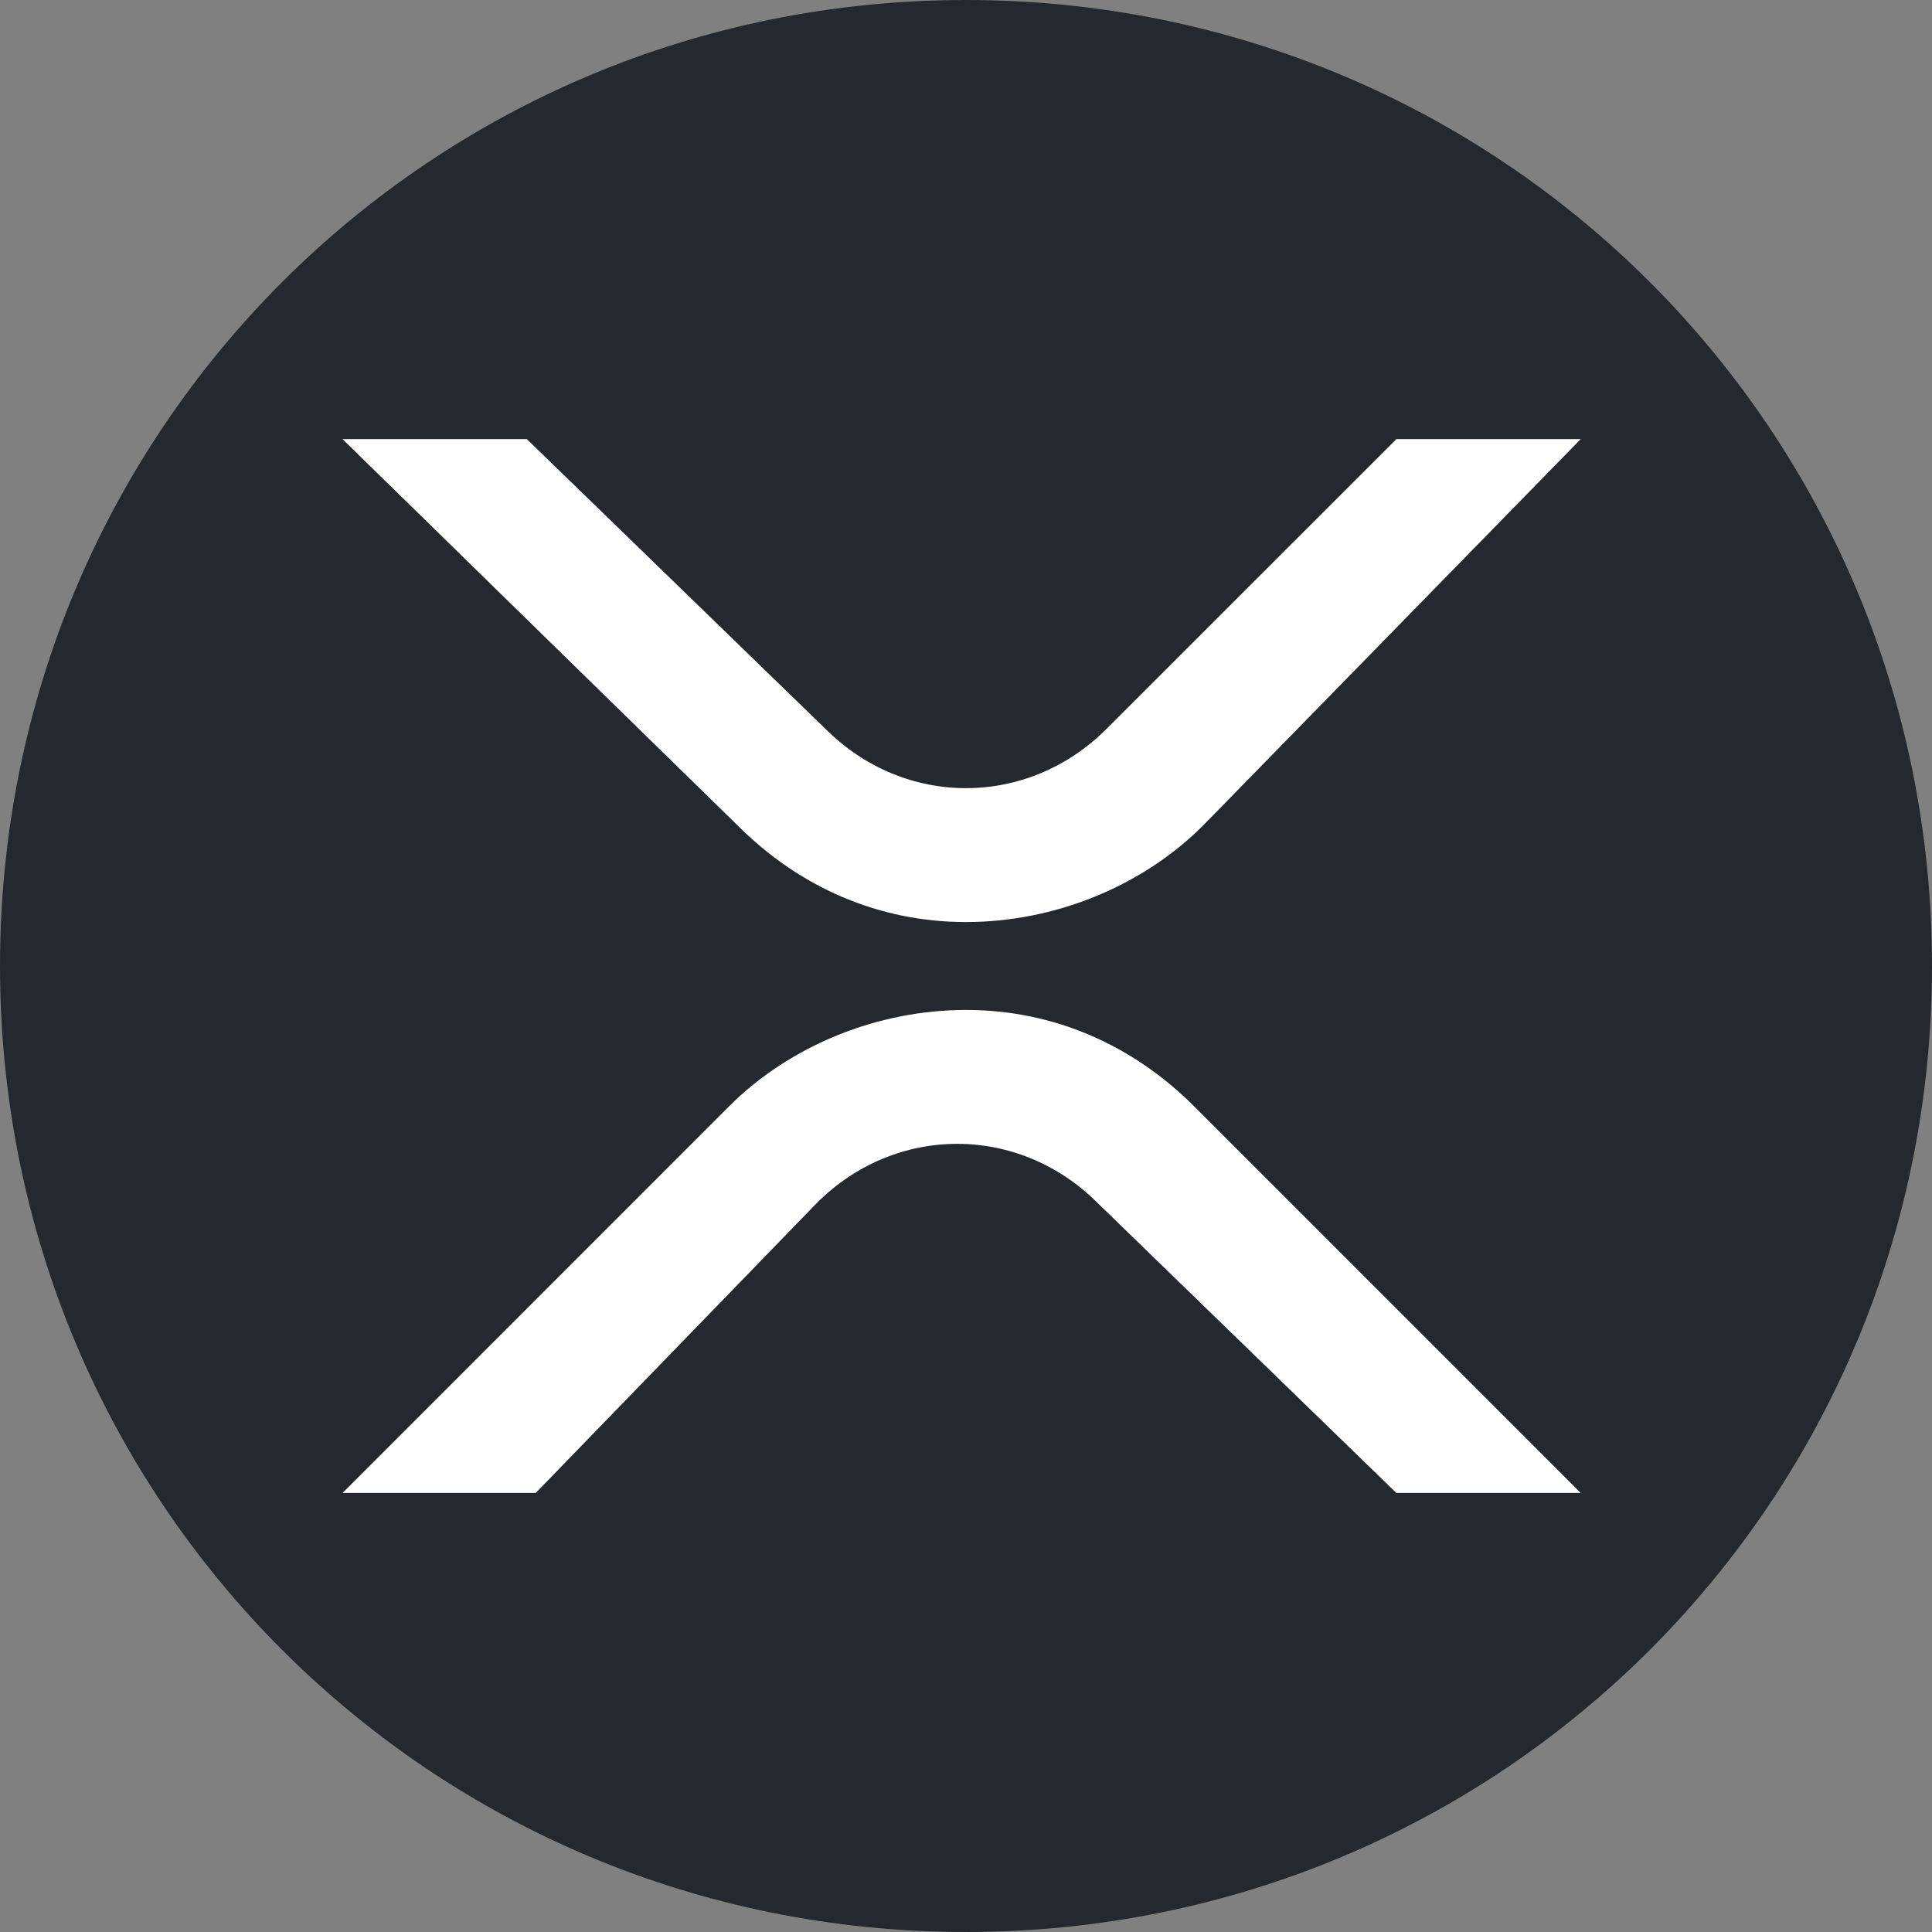
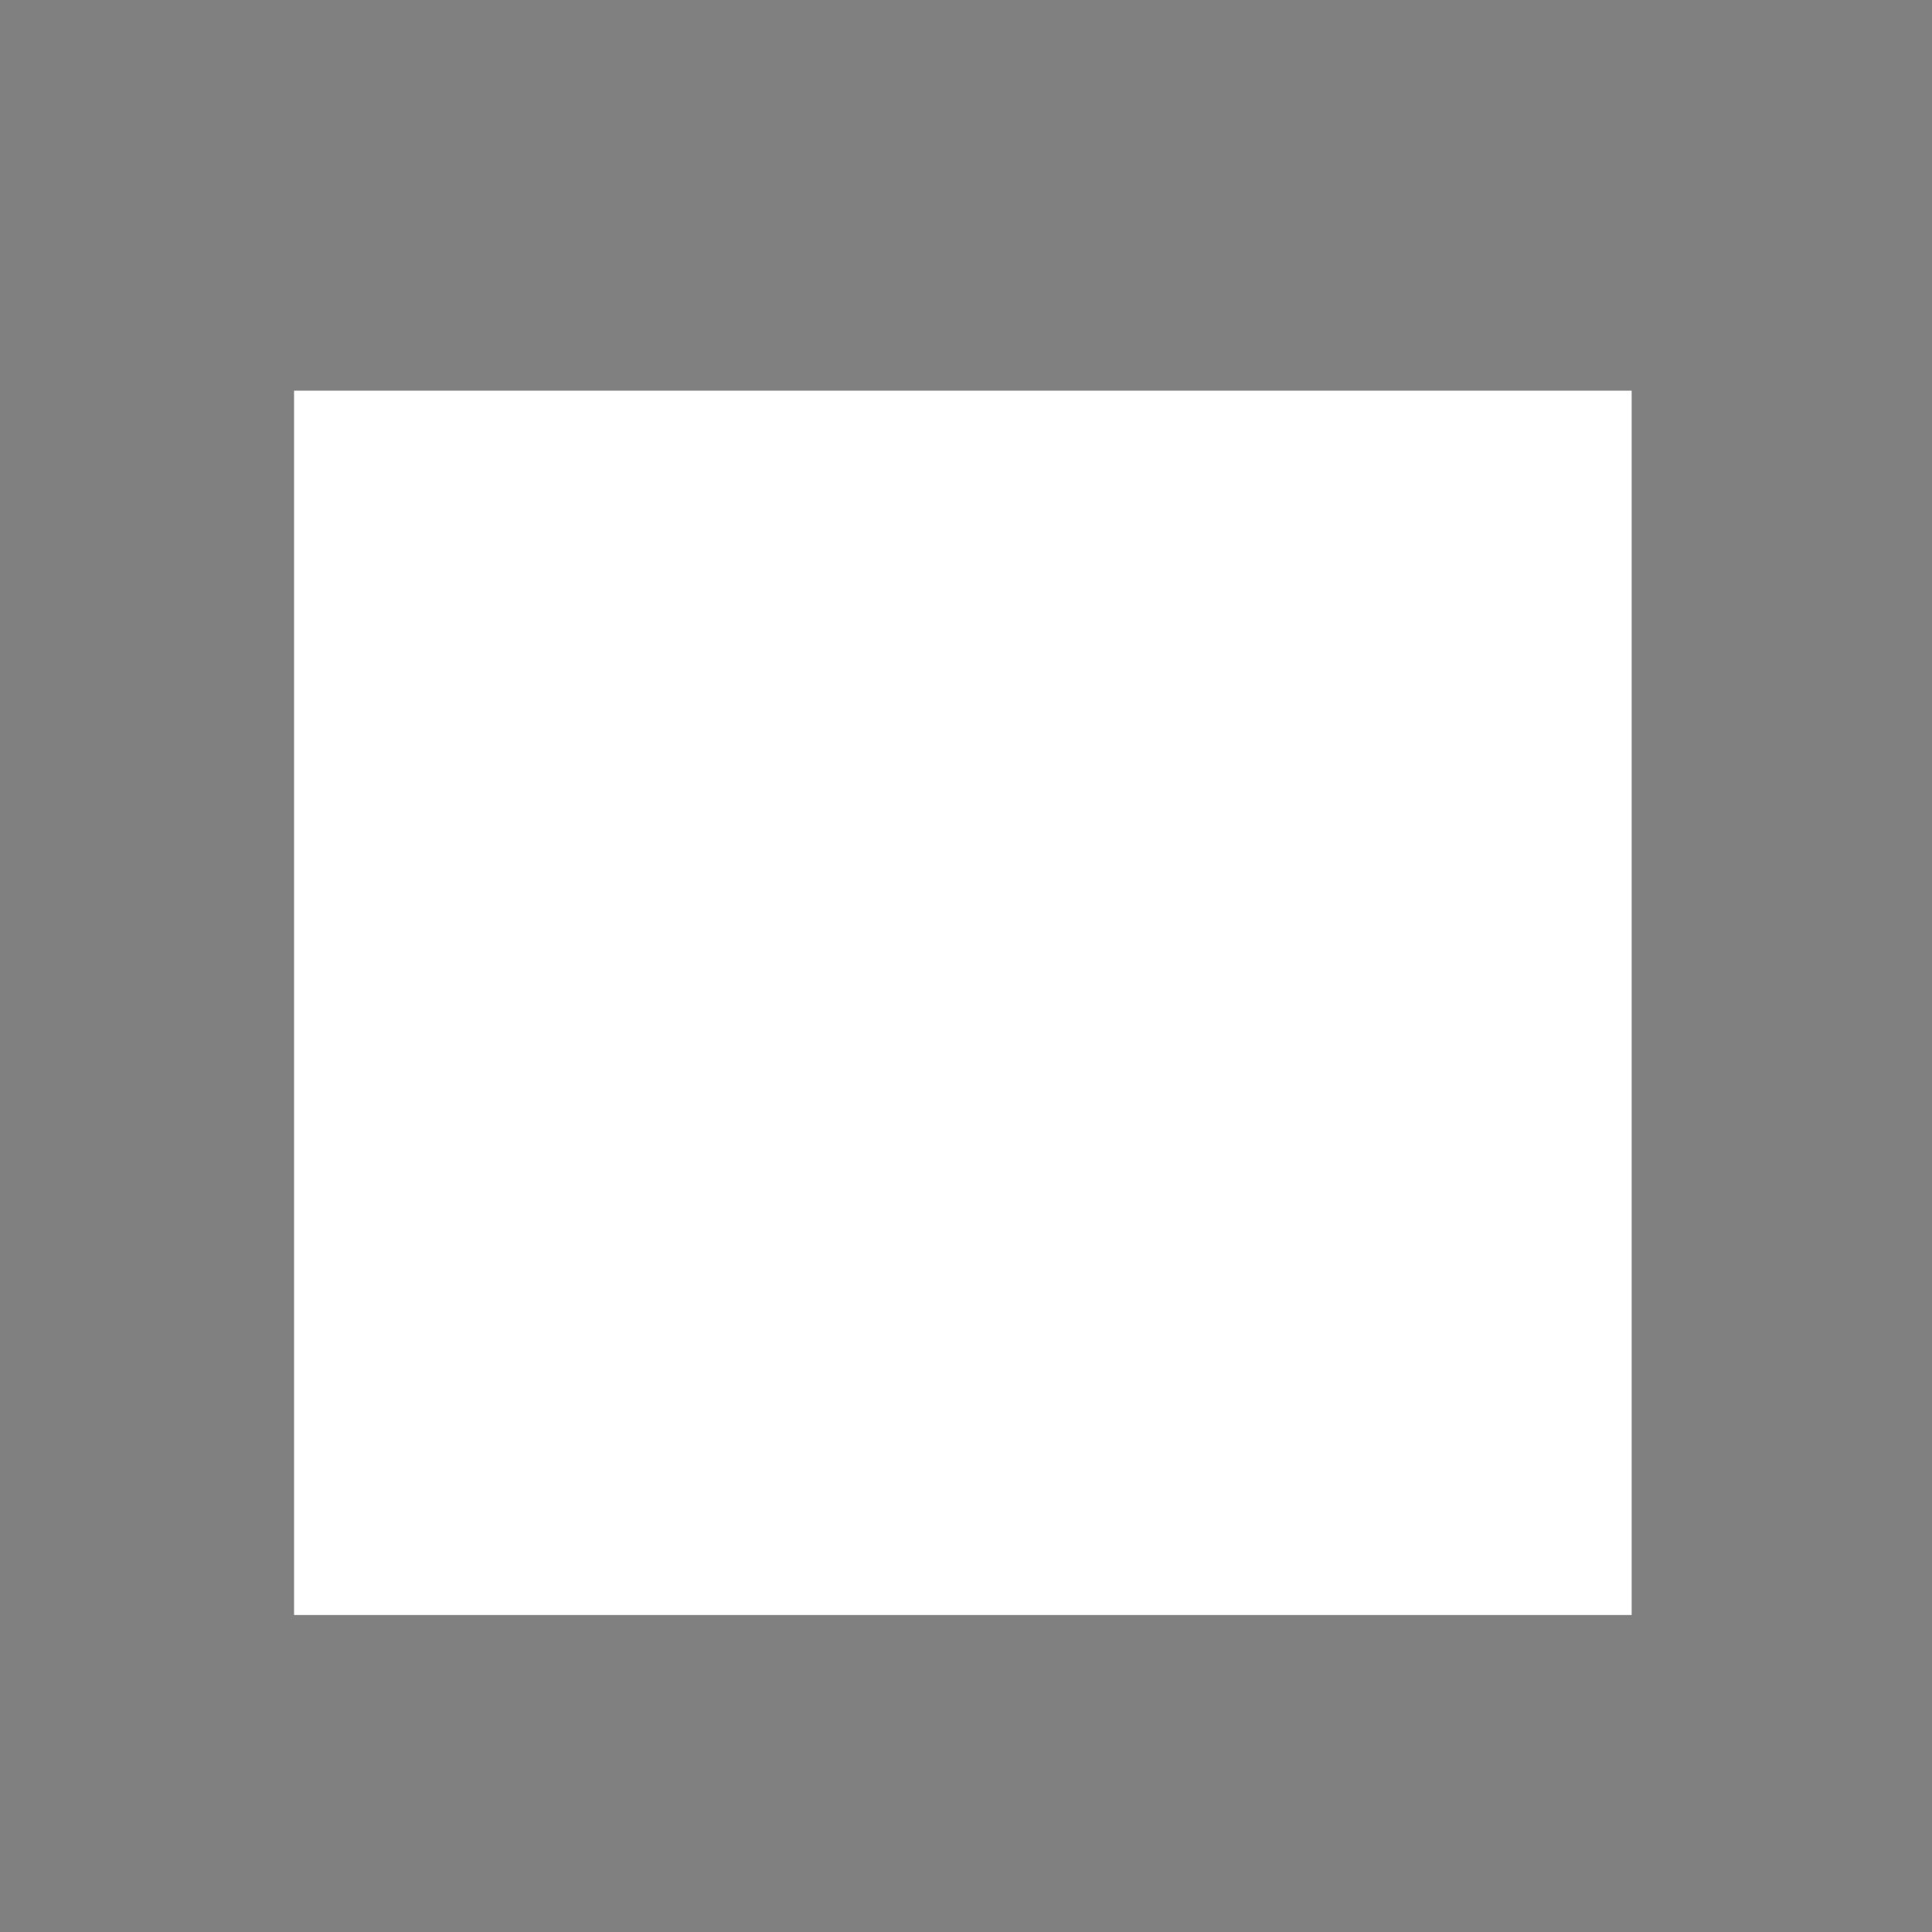
<svg xmlns="http://www.w3.org/2000/svg" width="24" height="24" viewBox="0 0 24 24" fill="none">
  <rect x="0" y="0" width="24" height="24" fill="#808080" stroke="none" />
  <g clip-path="url(#clip0_1049_8)">
    <rect x="3.653" y="4.853" width="16.616" height="15.209" fill="white" />
-     <path d="M12 0C5.345 0 0 5.345 0 12C0 18.654 5.345 24 12 24C18.654 24 24 18.654 24 12C24 5.345 18.654 0 12 0ZM17.346 18.546L13.636 14.945C12.655 13.964 11.127 13.964 10.146 14.945L6.655 18.546H4.255L9.055 13.745C9.818 12.982 10.909 12.546 12 12.546C13.091 12.546 14.073 12.982 14.836 13.745L19.636 18.546H17.346ZM14.945 10.255C14.182 11.018 13.091 11.454 12 11.454C10.909 11.454 9.927 11.018 9.164 10.255L4.255 5.455H6.545L10.255 9.055C11.236 10.036 12.764 10.036 13.745 9.055L17.346 5.455H19.636L14.945 10.255Z" fill="#23292F" />
  </g>
  <defs>
    <clipPath id="clip0_1049_8">
      <rect width="24" height="24" fill="white" />
    </clipPath>
  </defs>
</svg>